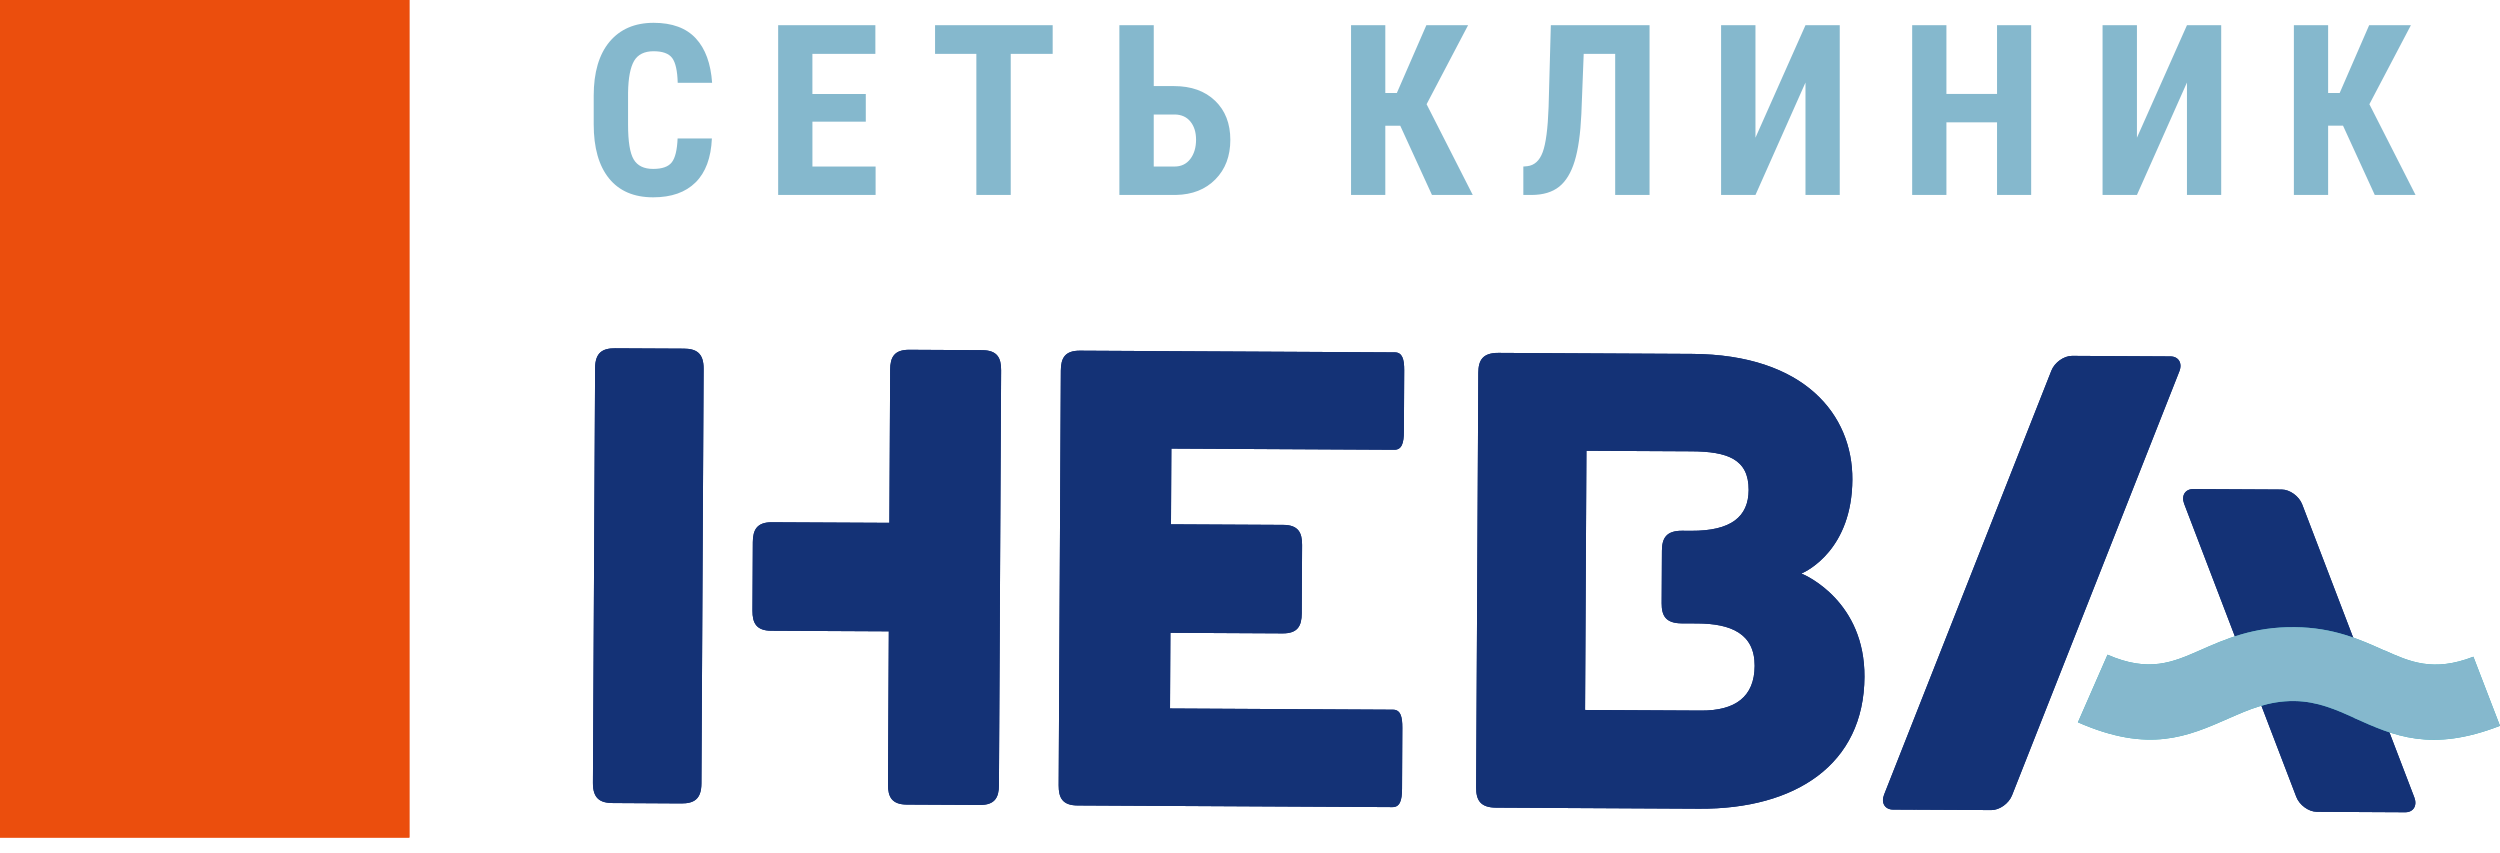
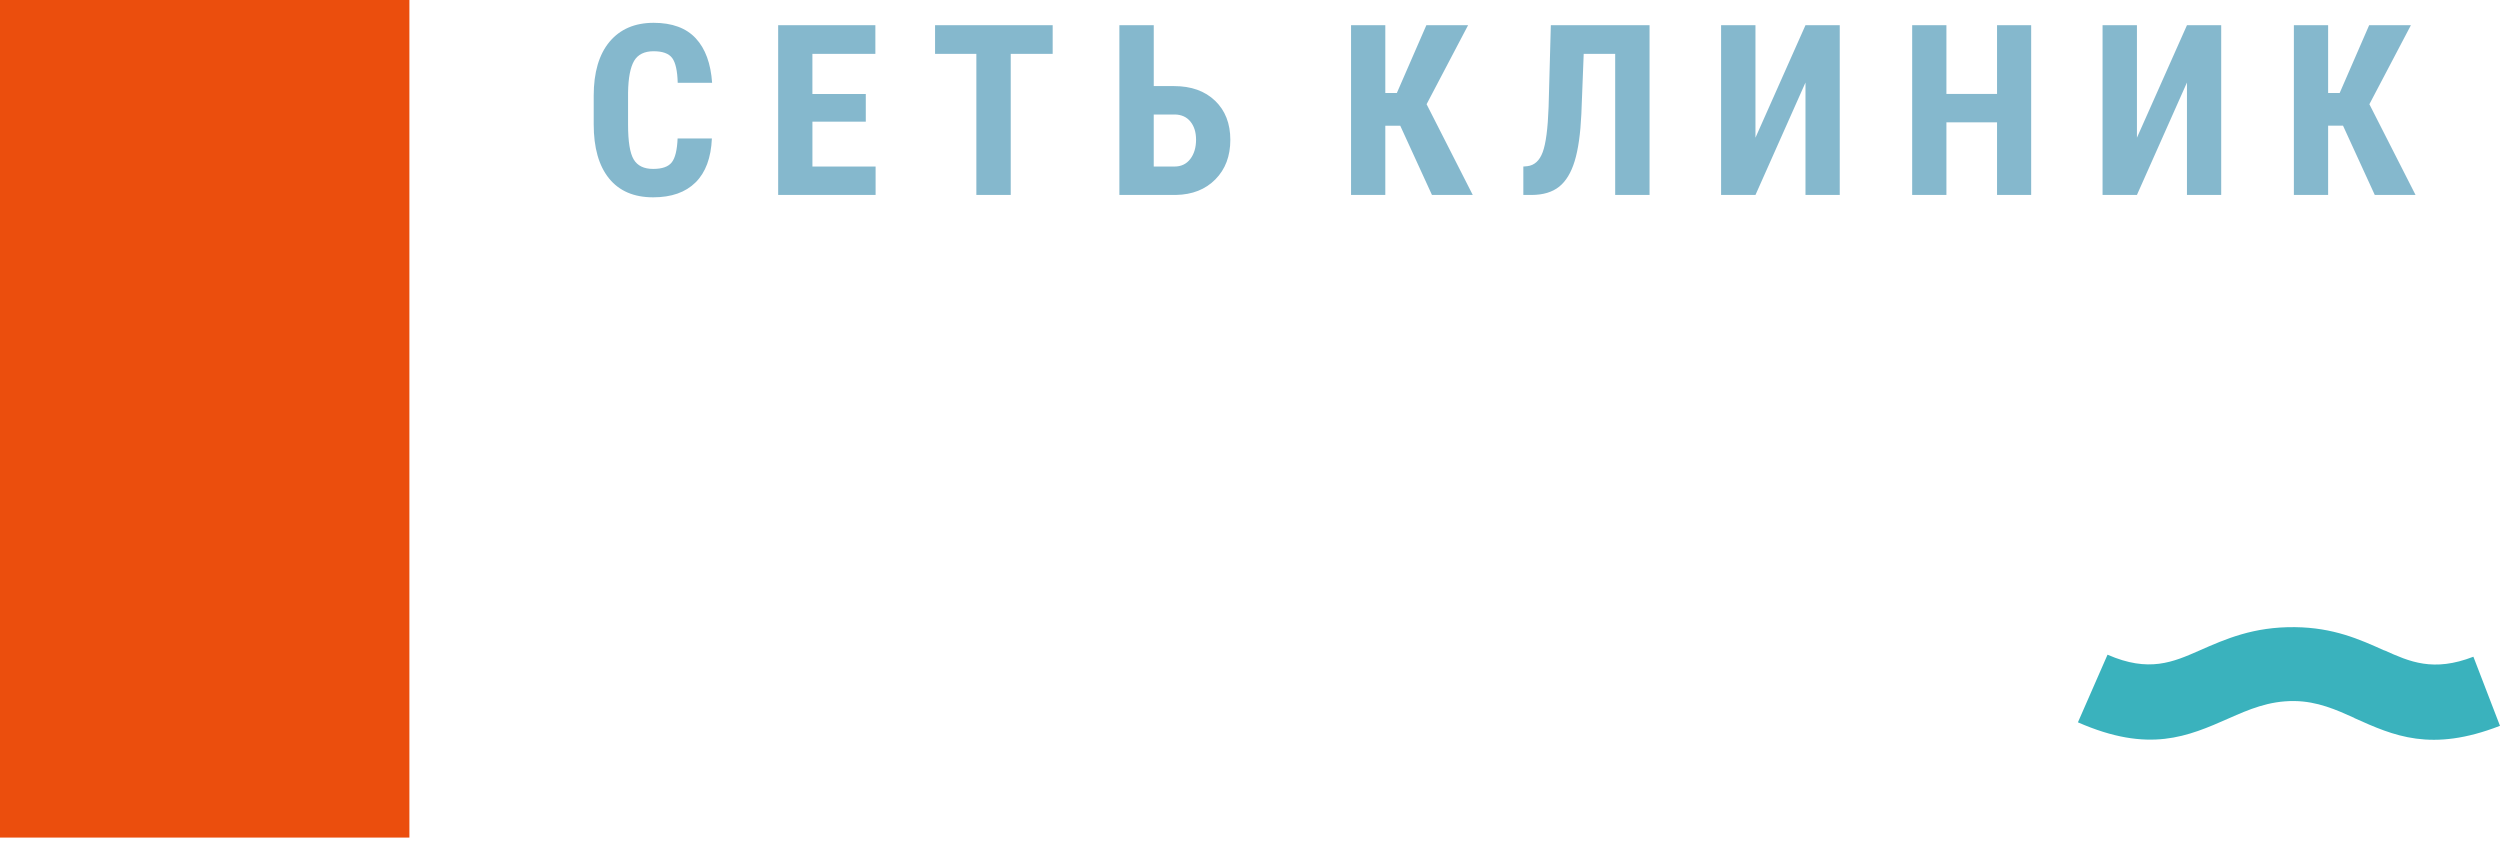
<svg xmlns="http://www.w3.org/2000/svg" width="129" height="44" fill="none">
-   <path fill-rule="evenodd" clip-rule="evenodd" d="M120.183 41.893l3.287.017.638.003c.421.002.633-.341.472-.763l-.479-1.252-5.307-13.869c-.16-.422-.636-.768-1.057-.77l-.637-.004-3.288-.017-.637-.003c-.421-.002-.633.34-.472.762l4.254 11.12h-.001l1.532 4c.161.423.637.77 1.058.772l.637.004zm-47.838-1.174l.016-3.17c.003-.577-.098-.929-.485-.93l-11.503-.061.02-3.905 5.793.03c.775.004.98-.387.984-1.03l.018-3.53c.004-.642-.199-1.035-.973-1.039l-5.792-.03.02-3.906 11.503.06c.388.002.492-.35.495-.926l.017-3.171c.003-.576-.098-.928-.486-.93l-12.446-.065-.035-.001-3.768-.02c-.774-.004-.98.387-.984 1.029l-.047 8.934-.018 3.53-.047 8.934c-.003.643.198 1.036.973 1.04l3.768.02h.045l12.437.065c.388.002.492-.351.495-.928zm-20.8-.213l.048-8.933.018-3.531.047-8.934c.003-.642-.198-1.035-.974-1.039l-3.767-.02c-.775-.004-.981.387-.985 1.029l-.04 7.9-6.063-.03c-.77-.004-.98.392-.984 1.028l-.018 3.531c-.004.639.198 1.036.973 1.04l6.062.03-.041 7.9c-.004.642.198 1.035.973 1.04l3.768.019c.776.004.98-.387.984-1.03zM35.277 17.99l-3.53-.018c-.642-.004-1.036.207-1.04 1.028l-.112 21.397c-.004.82.387 1.038 1.029 1.04l3.53.02c.642.003 1.036-.21 1.04-1.03l.113-21.398c.004-.82-.388-1.036-1.03-1.04zM87.78 36.665l-5.99-.031.07-13.374 5.42.028c1.855.01 2.958.402 2.95 1.995-.007 1.38-.903 2.117-2.97 2.107l-.465-.003c-.82-.004-1.036.387-1.04 1.03l-.014 2.71c-.003.642.209 1.034 1.03 1.039l.82.004c1.712.009 2.957.516 2.949 2.19-.009 1.606-1.011 2.314-2.76 2.305zm5.173-7.07c.322-.14 2.61-1.27 2.63-4.848.017-3.34-2.463-6.456-8.276-6.486l-9.986-.052c-.82-.005-1.036.386-1.04 1.028l-.112 21.398c-.003.641.21 1.036 1.03 1.04l10.485.055c4.957.026 8.5-2.275 8.523-6.804.02-3.851-2.968-5.222-3.254-5.33zm5.876 12.186l-1.147-.006c-.421-.002-.63-.348-.464-.768l8.635-21.885c.166-.42.645-.76 1.067-.759l1.147.006 2.778.015 1.147.006c.421.002.63.346.464.767L103.82 41.04c-.165.42-.645.763-1.066.76l-1.147-.006-2.778-.014z" fill="#143276" />
-   <path fill-rule="evenodd" clip-rule="evenodd" d="M120.183 41.893l3.287.017.638.003c.421.002.633-.341.472-.763l-.479-1.252-5.307-13.869c-.16-.422-.636-.768-1.057-.77l-.637-.004-3.288-.017-.637-.003c-.421-.002-.633.34-.472.762l4.254 11.12h-.001l1.532 4c.161.423.637.77 1.058.772l.637.004zm-47.838-1.174l.016-3.17c.003-.577-.098-.929-.485-.93l-11.503-.061.02-3.905 5.793.03c.775.004.98-.387.984-1.03l.018-3.53c.004-.642-.199-1.035-.973-1.039l-5.792-.03.02-3.906 11.503.06c.388.002.492-.35.495-.926l.017-3.171c.003-.576-.098-.928-.486-.93l-12.446-.065-.035-.001-3.768-.02c-.774-.004-.98.387-.984 1.029l-.047 8.934-.018 3.53-.047 8.934c-.003.643.198 1.036.973 1.04l3.768.02h.045l12.437.065c.388.002.492-.351.495-.928zm-20.8-.213l.048-8.933.018-3.531.047-8.934c.003-.642-.198-1.035-.974-1.039l-3.767-.02c-.775-.004-.981.387-.985 1.029l-.04 7.9-6.063-.03c-.77-.004-.98.392-.984 1.028l-.018 3.531c-.004.639.198 1.036.973 1.04l6.062.03-.041 7.9c-.004.642.198 1.035.973 1.04l3.768.019c.776.004.98-.387.984-1.03zM35.277 17.99l-3.53-.018c-.642-.004-1.036.207-1.04 1.028l-.112 21.397c-.004.82.387 1.038 1.029 1.04l3.53.02c.642.003 1.036-.21 1.04-1.03l.113-21.398c.004-.82-.388-1.036-1.03-1.04zM87.78 36.665l-5.99-.031.07-13.374 5.42.028c1.855.01 2.958.402 2.95 1.995-.007 1.38-.903 2.117-2.97 2.107l-.465-.003c-.82-.004-1.036.387-1.04 1.03l-.014 2.71c-.003.642.209 1.034 1.03 1.039l.82.004c1.712.009 2.957.516 2.949 2.19-.009 1.606-1.011 2.314-2.76 2.305zm5.173-7.07c.322-.14 2.61-1.27 2.63-4.848.017-3.34-2.463-6.456-8.276-6.486l-9.986-.052c-.82-.005-1.036.386-1.04 1.028l-.112 21.398c-.003.641.21 1.036 1.03 1.04l10.485.055c4.957.026 8.5-2.275 8.523-6.804.02-3.851-2.968-5.222-3.254-5.33zm5.876 12.186l-1.147-.006c-.421-.002-.63-.348-.464-.768l8.635-21.885c.166-.42.645-.76 1.067-.759l1.147.006 2.778.015 1.147.006c.421.002.63.346.464.767L103.82 41.04c-.165.42-.645.763-1.066.76l-1.147-.006-2.778-.014z" fill="#143276" />
  <path fill-rule="evenodd" clip-rule="evenodd" d="M108.749 33.782c2.132.935 3.386.382 4.739-.214 1.363-.601 2.794-1.232 4.934-1.207 1.987.024 3.326.625 4.613 1.205l.003-.007c1.296.583 2.517 1.132 4.589.328l1.372 3.566c-3.554 1.38-5.479.514-7.519-.403v-.008c-.932-.419-1.9-.854-3.092-.868-1.319-.016-2.366.446-3.363.885-2.146.946-4.134 1.823-7.804.213l1.528-3.49z" fill="#3AB2BD" />
-   <path fill-rule="evenodd" clip-rule="evenodd" d="M108.749 33.782c2.132.935 3.386.382 4.739-.214 1.363-.601 2.794-1.232 4.934-1.207 1.987.024 3.326.625 4.613 1.205l.003-.007c1.296.583 2.517 1.132 4.589.328l1.372 3.566c-3.554 1.38-5.479.514-7.519-.403v-.008c-.932-.419-1.9-.854-3.092-.868-1.319-.016-2.366.446-3.363.885-2.146.946-4.134 1.823-7.804.213l1.528-3.49z" fill="#85B8CD" />
-   <path fill-rule="evenodd" clip-rule="evenodd" d="M0 0v43.219h21.125V0H0z" fill="#EB4E0D" />
-   <path fill-rule="evenodd" clip-rule="evenodd" d="M0 0v43.219h21.125V0H0z" fill="#EB4E0D" />
+   <path fill-rule="evenodd" clip-rule="evenodd" d="M0 0v43.219h21.125V0z" fill="#EB4E0D" />
  <path fill-rule="evenodd" clip-rule="evenodd" d="M36.733 7.146c-.043 1-.325 1.755-.842 2.266-.518.514-1.246.77-2.189.77-.992 0-1.75-.326-2.277-.977-.527-.653-.79-1.583-.79-2.79V4.939c0-1.203.273-2.131.817-2.784.546-.651 1.304-.978 2.275-.978.952 0 1.68.267 2.174.8.495.533.776 1.299.844 2.297H34.97c-.017-.618-.11-1.043-.285-1.28-.175-.234-.495-.35-.96-.35-.474 0-.808.166-1.005.496-.195.333-.3.877-.312 1.637v1.656c0 .87.096 1.47.291 1.795.195.326.528.488 1.002.488.464 0 .786-.112.963-.34.177-.226.275-.637.3-1.23h1.768zm7.943-.869h-2.755v2.316h3.26v1.466h-5.028V1.301h5.016v1.478H41.92v2.07h2.755v1.428zm9.642-3.498h-2.164v7.28H50.38V2.78h-2.131V1.301h6.069v1.478zm5.215 1.663h1.047c.887 0 1.591.252 2.117.755.525.503.788 1.177.788 2.02 0 .838-.257 1.518-.77 2.037-.513.522-1.193.789-2.039.805H57.76V1.301h1.774v3.14zm0 1.466v2.685h1.071c.345 0 .616-.129.816-.39.197-.258.297-.591.297-.998 0-.382-.098-.694-.291-.932-.195-.24-.466-.361-.81-.365h-1.083zm12.719.579h-.77v3.572h-1.768V1.301h1.768v3.498h.595L73.6 1.301h2.153l-2.141 4.077 2.382 4.681h-2.105l-1.636-3.572zM85.117 1.3v8.758h-1.774V2.78h-1.624l-.121 3.102c-.047 1.023-.162 1.834-.345 2.431-.183.6-.45 1.039-.8 1.32-.352.281-.822.423-1.417.427h-.432V8.593l.204-.018c.37-.043.634-.286.796-.725.162-.44.265-1.215.304-2.332l.115-4.217h5.094zm8.046 0h1.768v8.758h-1.768v-5.8l-2.58 5.8h-1.775V1.301h1.774v5.804L93.163 1.3zm11.645 8.758h-1.761V6.314h-2.612v3.745h-1.767V1.301h1.767v3.547h2.612V1.301h1.761v8.758zm8.039-8.758h1.767v8.758h-1.767v-5.8l-2.581 5.8h-1.774V1.301h1.774v5.804l2.581-5.804zm8.054 5.186h-.77v3.572h-1.767V1.301h1.767v3.498h.596l1.521-3.498h2.154l-2.142 4.077 2.382 4.681h-2.104l-1.637-3.572z" fill="#85B8CD" />
</svg>